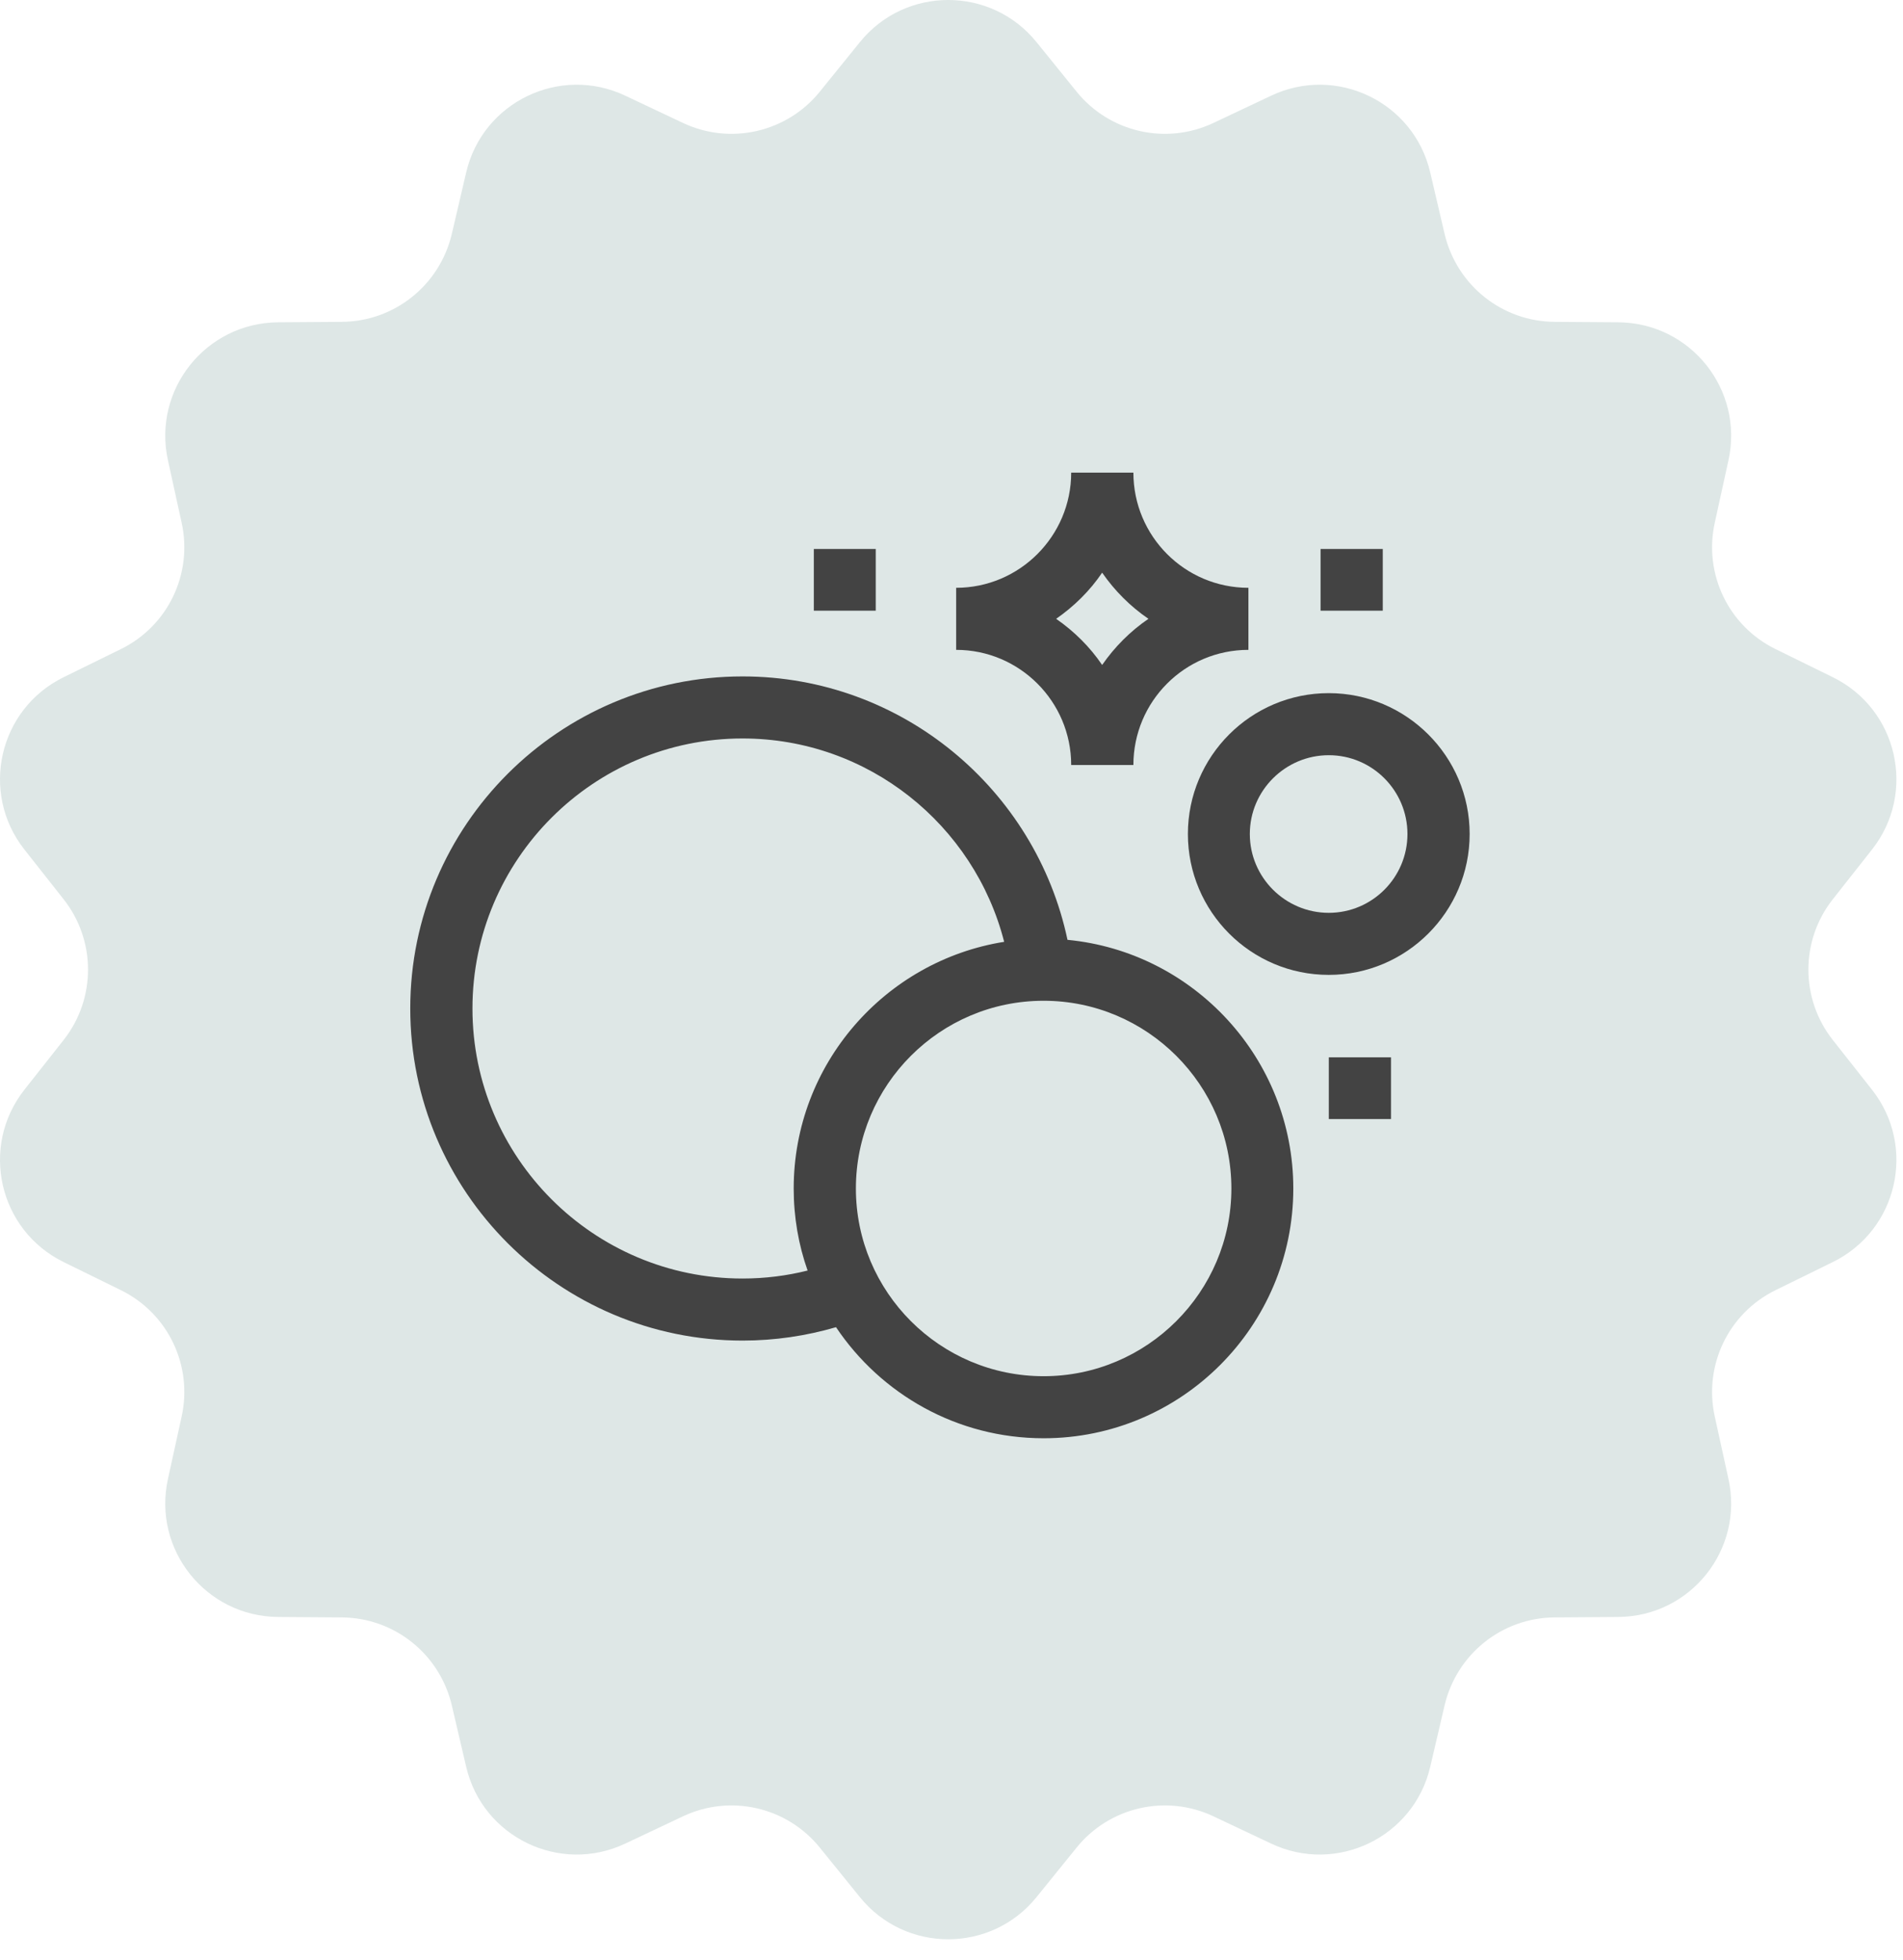
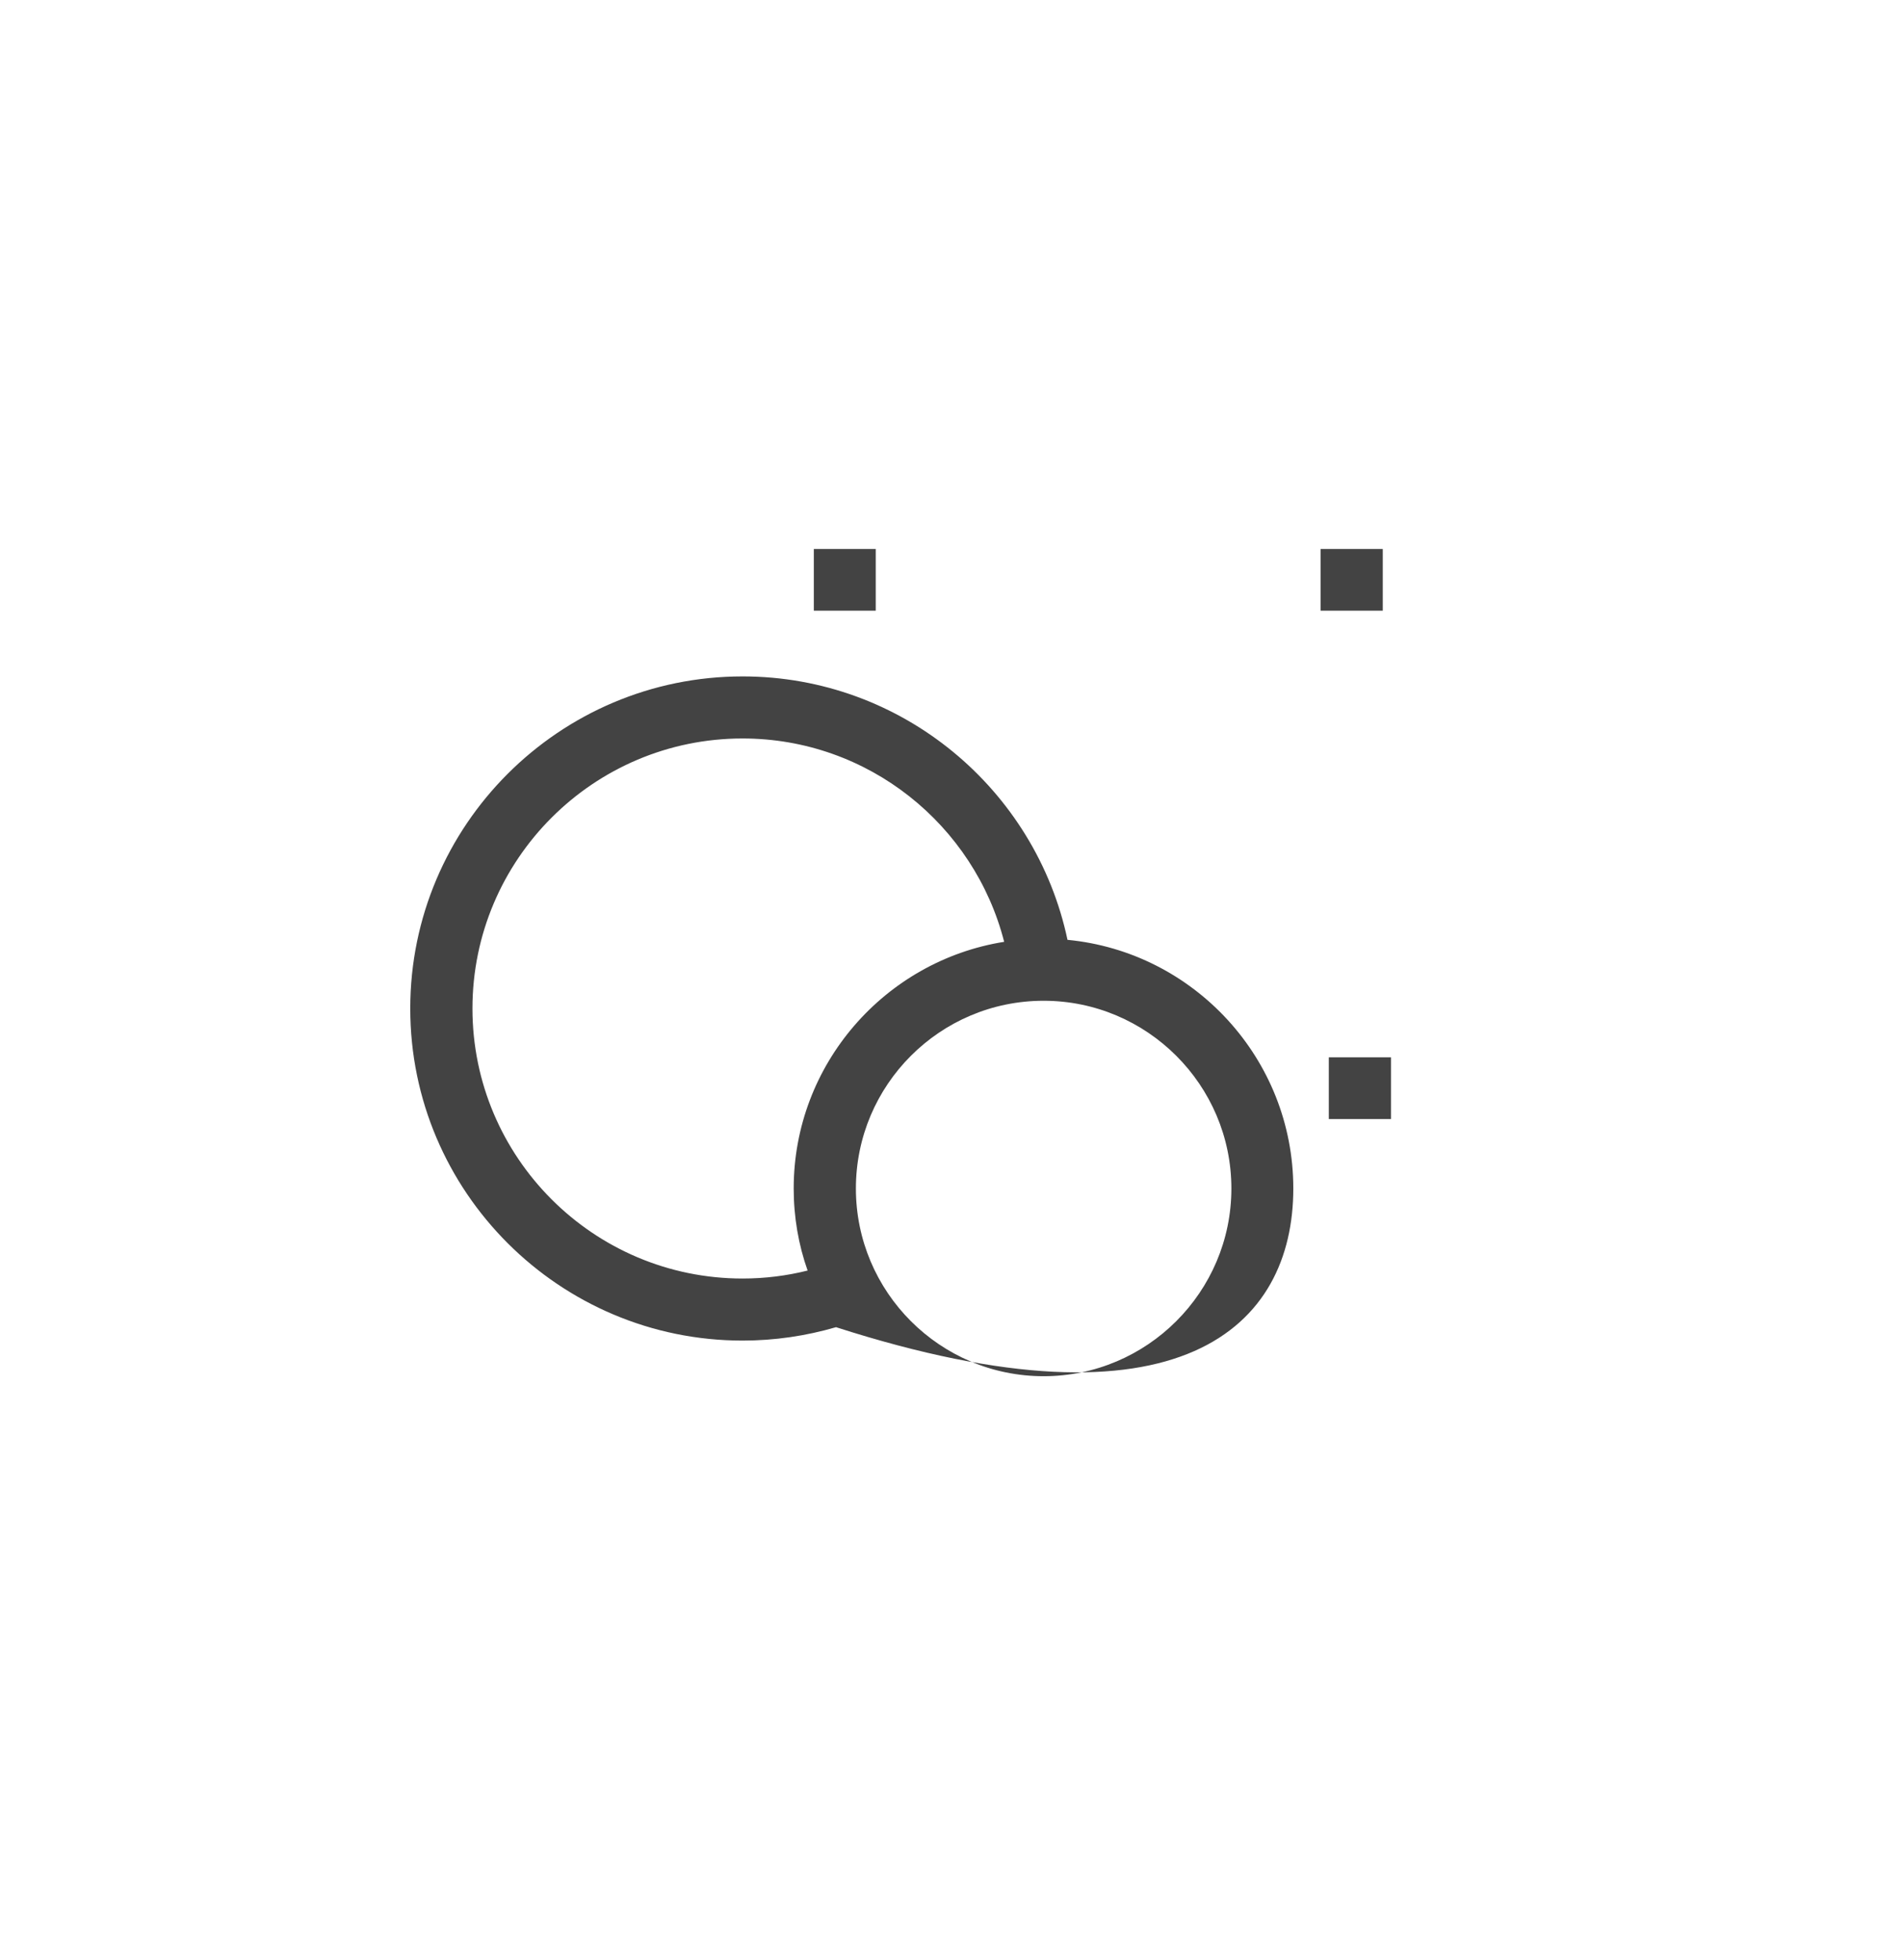
<svg xmlns="http://www.w3.org/2000/svg" width="67" height="69" viewBox="0 0 67 69" fill="none">
-   <path d="M30.274 1.484C31.874 -0.495 34.894 -0.495 36.494 1.484L37.904 3.227C39.064 4.662 41.054 5.117 42.724 4.328L44.754 3.369C47.054 2.28 49.774 3.59 50.354 6.068L50.864 8.25C51.294 10.046 52.884 11.32 54.734 11.332L56.974 11.348C59.524 11.366 61.404 13.725 60.854 16.211L60.374 18.4C59.974 20.202 60.854 22.042 62.514 22.855L64.524 23.842C66.814 24.962 67.484 27.904 65.914 29.905L64.524 31.668C63.384 33.119 63.384 35.161 64.524 36.612L65.914 38.375C67.484 40.376 66.814 43.318 64.524 44.438L62.514 45.425C60.854 46.238 59.974 48.078 60.374 49.88L60.854 52.069C61.404 54.555 59.524 56.914 56.974 56.932L54.734 56.948C52.884 56.96 51.294 58.234 50.864 60.03L50.354 62.212C49.774 64.69 47.054 66 44.754 64.911L42.724 63.952C41.054 63.163 39.064 63.618 37.904 65.053L36.494 66.796C34.894 68.775 31.874 68.775 30.274 66.796L28.864 65.053C27.704 63.618 25.714 63.163 24.044 63.952L22.014 64.911C19.714 66 16.994 64.69 16.414 62.212L15.904 60.03C15.474 58.234 13.884 56.96 12.034 56.948L9.794 56.932C7.244 56.914 5.364 54.555 5.914 52.069L6.394 49.88C6.794 48.078 5.914 46.238 4.254 45.425L2.244 44.438C-0.046 43.318 -0.716 40.376 0.854 38.375L2.244 36.612C3.384 35.161 3.384 33.119 2.244 31.668L0.854 29.905C-0.716 27.904 -0.046 24.962 2.244 23.842L4.254 22.855C5.914 22.042 6.794 20.202 6.394 18.4L5.914 16.211C5.364 13.725 7.244 11.366 9.794 11.348L12.034 11.332C13.884 11.32 15.474 10.046 15.904 8.25L16.414 6.068C16.994 3.59 19.714 2.28 22.014 3.369L24.044 4.328C25.714 5.117 27.704 4.662 28.864 3.227L30.274 1.484Z" fill="#DEE7E6" />
-   <path d="M37.584 33.091C36.464 27.8 31.764 23.816 26.144 23.816C19.694 23.816 14.444 29.061 14.444 35.509C14.444 41.956 19.694 47.201 26.144 47.201C27.284 47.201 28.384 47.035 29.434 46.729C31.014 49.085 33.694 50.64 36.744 50.64C41.594 50.64 45.534 46.695 45.534 41.846C45.534 37.28 42.034 33.516 37.584 33.091ZM26.144 45.016C20.894 45.016 16.634 40.751 16.634 35.509C16.634 30.266 20.894 26.001 26.144 26.001C30.574 26.001 34.304 29.05 35.354 33.161C31.164 33.828 27.944 37.468 27.944 41.846C27.944 42.857 28.114 43.83 28.434 44.735C27.704 44.918 26.934 45.016 26.144 45.016ZM36.744 48.455C33.094 48.455 30.134 45.49 30.134 41.846C30.134 38.201 33.094 35.236 36.744 35.236C40.384 35.236 43.354 38.201 43.354 41.846C43.354 45.49 40.384 48.455 36.744 48.455Z" fill="#434343" />
-   <path d="M46.783 24.405C44.043 24.405 41.823 26.63 41.823 29.365C41.823 32.1 44.043 34.325 46.783 34.325C49.513 34.325 51.743 32.1 51.743 29.365C51.743 26.63 49.513 24.405 46.783 24.405ZM46.783 32.14C45.253 32.14 44.003 30.895 44.003 29.365C44.003 27.835 45.253 26.59 46.783 26.59C48.313 26.59 49.553 27.835 49.553 29.365C49.553 30.895 48.313 32.14 46.783 32.14Z" fill="#434343" />
-   <path d="M37.714 26.935H39.904C39.904 24.699 41.714 22.881 43.954 22.881V20.696C41.714 20.696 39.904 18.877 39.904 16.641H37.714C37.714 18.877 35.894 20.696 33.664 20.696V22.881C35.894 22.881 37.714 24.699 37.714 26.935ZM38.804 20.163C39.244 20.799 39.794 21.351 40.434 21.788C39.794 22.225 39.244 22.777 38.804 23.413C38.374 22.777 37.814 22.225 37.184 21.788C37.814 21.351 38.374 20.8 38.804 20.163Z" fill="#434343" />
+   <path d="M37.584 33.091C36.464 27.8 31.764 23.816 26.144 23.816C19.694 23.816 14.444 29.061 14.444 35.509C14.444 41.956 19.694 47.201 26.144 47.201C27.284 47.201 28.384 47.035 29.434 46.729C41.594 50.64 45.534 46.695 45.534 41.846C45.534 37.28 42.034 33.516 37.584 33.091ZM26.144 45.016C20.894 45.016 16.634 40.751 16.634 35.509C16.634 30.266 20.894 26.001 26.144 26.001C30.574 26.001 34.304 29.05 35.354 33.161C31.164 33.828 27.944 37.468 27.944 41.846C27.944 42.857 28.114 43.83 28.434 44.735C27.704 44.918 26.934 45.016 26.144 45.016ZM36.744 48.455C33.094 48.455 30.134 45.49 30.134 41.846C30.134 38.201 33.094 35.236 36.744 35.236C40.384 35.236 43.354 38.201 43.354 41.846C43.354 45.49 40.384 48.455 36.744 48.455Z" fill="#434343" />
  <path d="M46.784 37.228H48.974V39.401H46.784V37.228Z" fill="#434343" />
  <path d="M46.494 19.329H48.684V21.502H46.494V19.329Z" fill="#434343" />
  <path d="M28.653 19.329H30.833V21.502H28.653V19.329Z" fill="#434343" />
</svg>